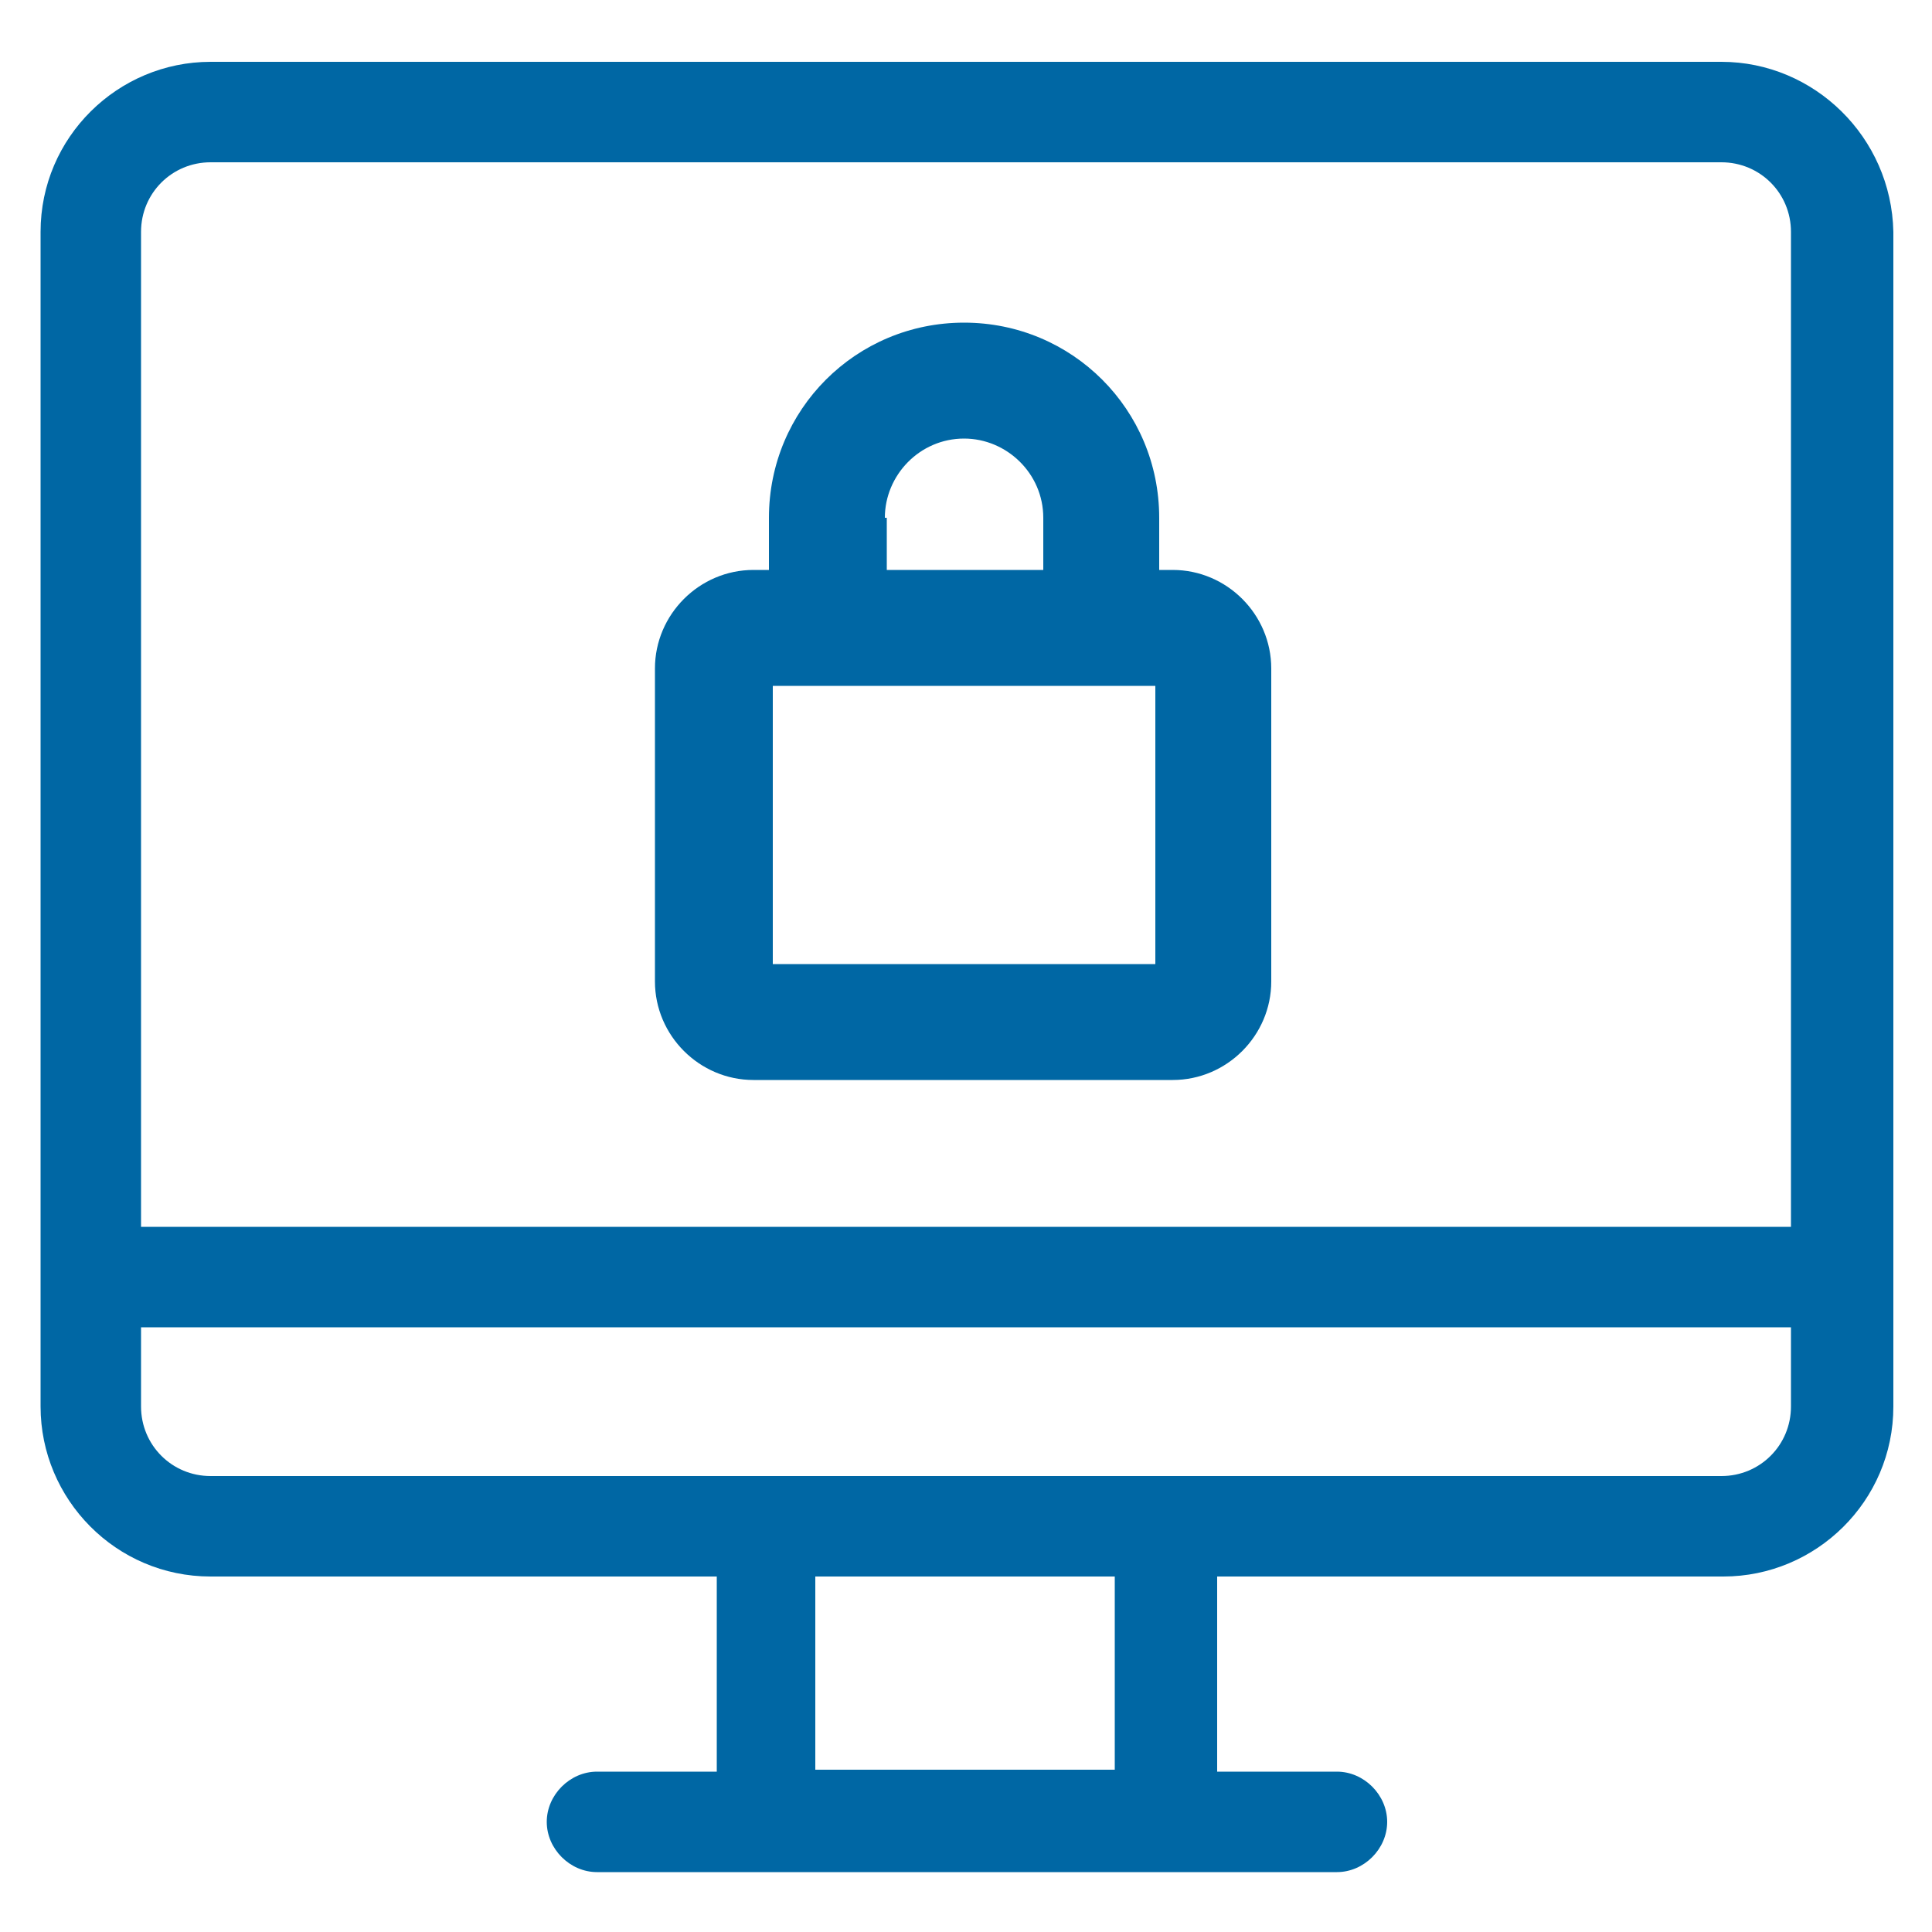
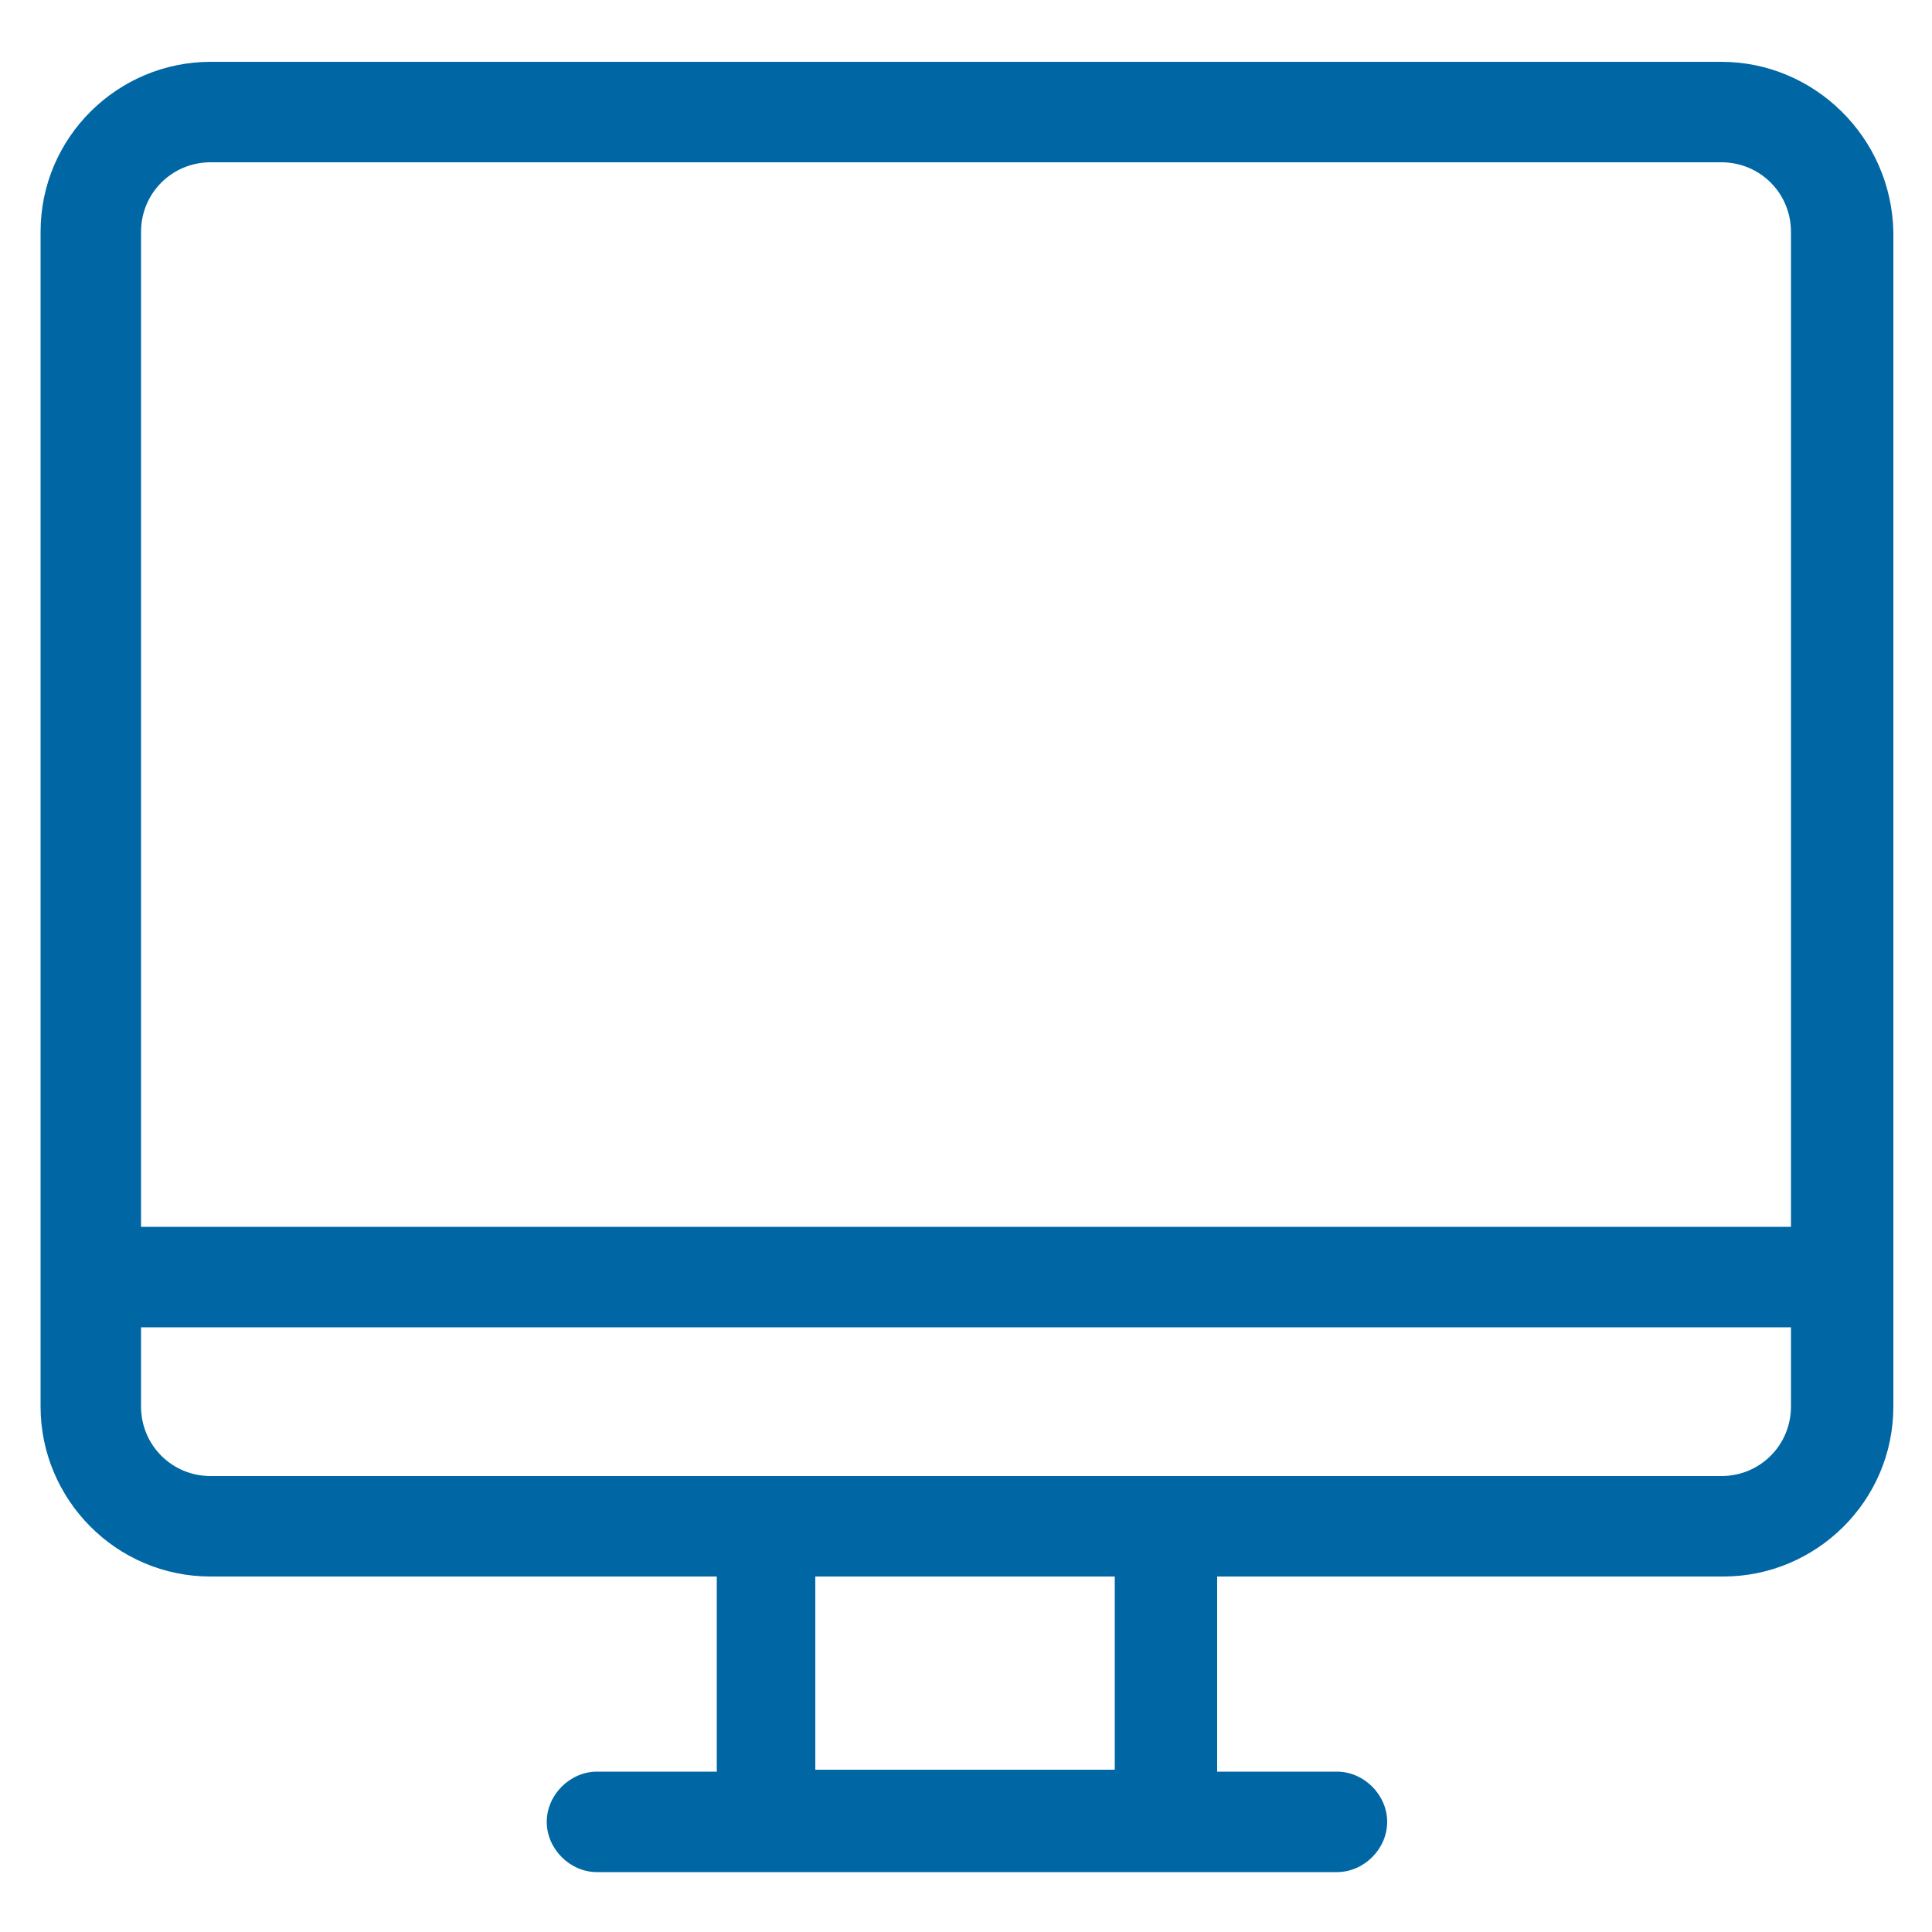
<svg xmlns="http://www.w3.org/2000/svg" version="1.1" id="Layer_2" x="0px" y="0px" viewBox="0 0 100 100" style="enable-background:new 0 0 100 100;" xml:space="preserve">
  <style type="text/css">
	.st0{fill:#0067A4;}
</style>
  <g>
    <path class="st0" d="M89.1,3.2H10.9c-4.8,0-8.8,3.9-8.8,8.8v60.8c0,4.8,3.9,8.8,8.8,8.8h26.2v10.1h-6.2c-1.4,0-2.6,1.2-2.6,2.6   s1.2,2.6,2.6,2.6h38.3c1.4,0,2.6-1.2,2.6-2.6s-1.2-2.6-2.6-2.6h-6.2V81.6h26.2c4.8,0,8.8-3.9,8.8-8.8V12   C97.9,7.1,93.9,3.2,89.1,3.2z M10.9,8.4h78.2c2,0,3.6,1.6,3.6,3.6v51.5H7.3V12C7.3,10,8.9,8.4,10.9,8.4z M57.8,91.6H42.2V81.6h15.5   V91.6z M89.1,76.4H10.9c-2,0-3.6-1.6-3.6-3.6v-4.1h85.4v4.1C92.7,74.8,91.1,76.4,89.1,76.4z" />
-     <path class="st0" d="M39,55.9h21.7c2.8,0,5.1-2.3,5.1-5.1V34.6c0-2.8-2.3-5.1-5.1-5.1H60v-2.7c0-5.6-4.5-10.1-10.1-10.1   c-5.6,0-10.1,4.5-10.1,10.1v2.7H39c-2.8,0-5.1,2.3-5.1,5.1v16.2C33.9,53.6,36.2,55.9,39,55.9z M40,49.9V35.5h2.8H57h2.8v14.4H40z    M45.8,26.8c0-2.2,1.8-4.1,4.1-4.1c2.2,0,4.1,1.8,4.1,4.1v2.7h-8.1V26.8z" />
  </g>
</svg>